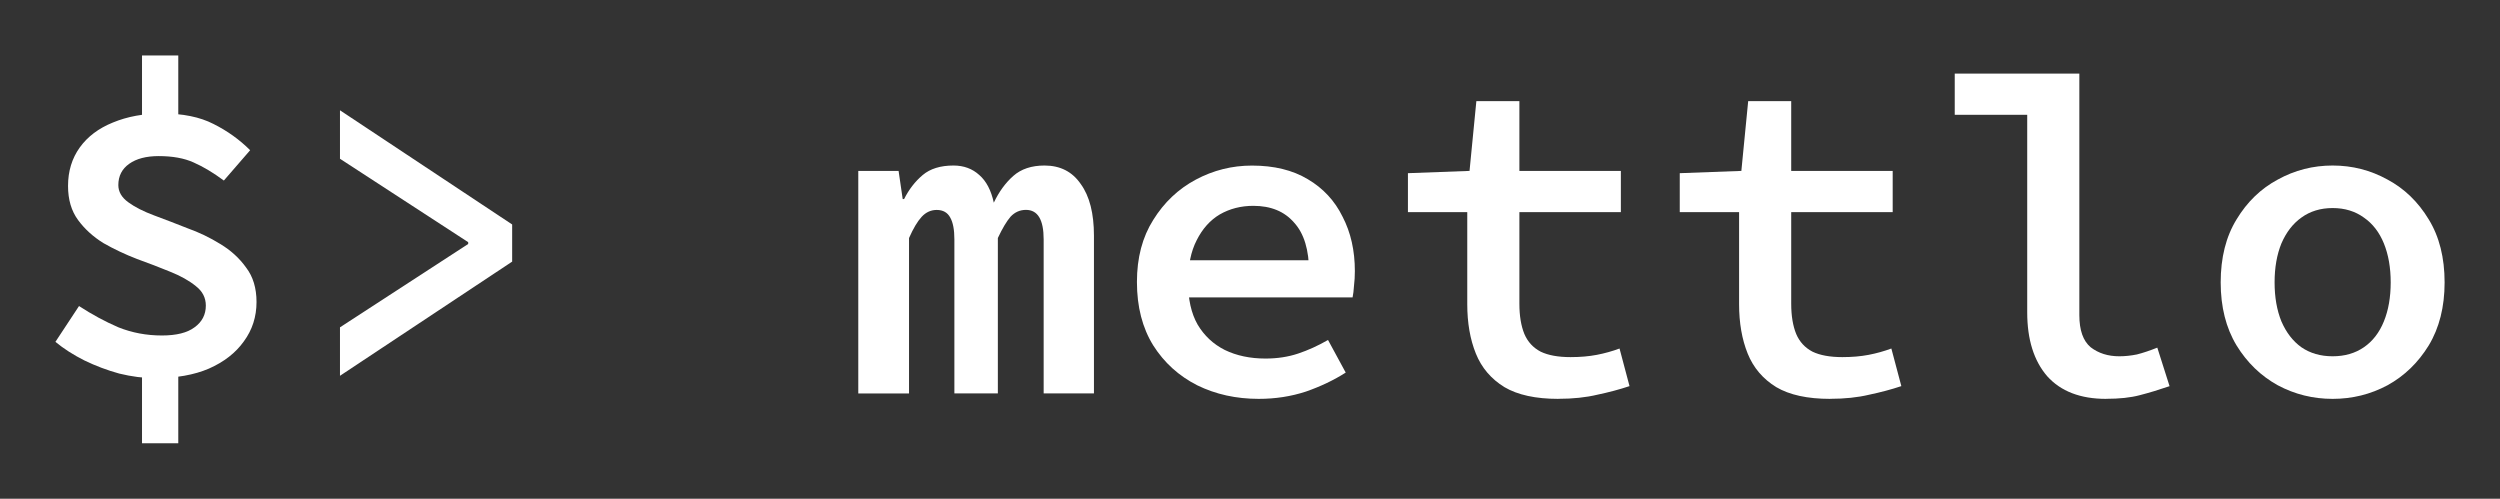
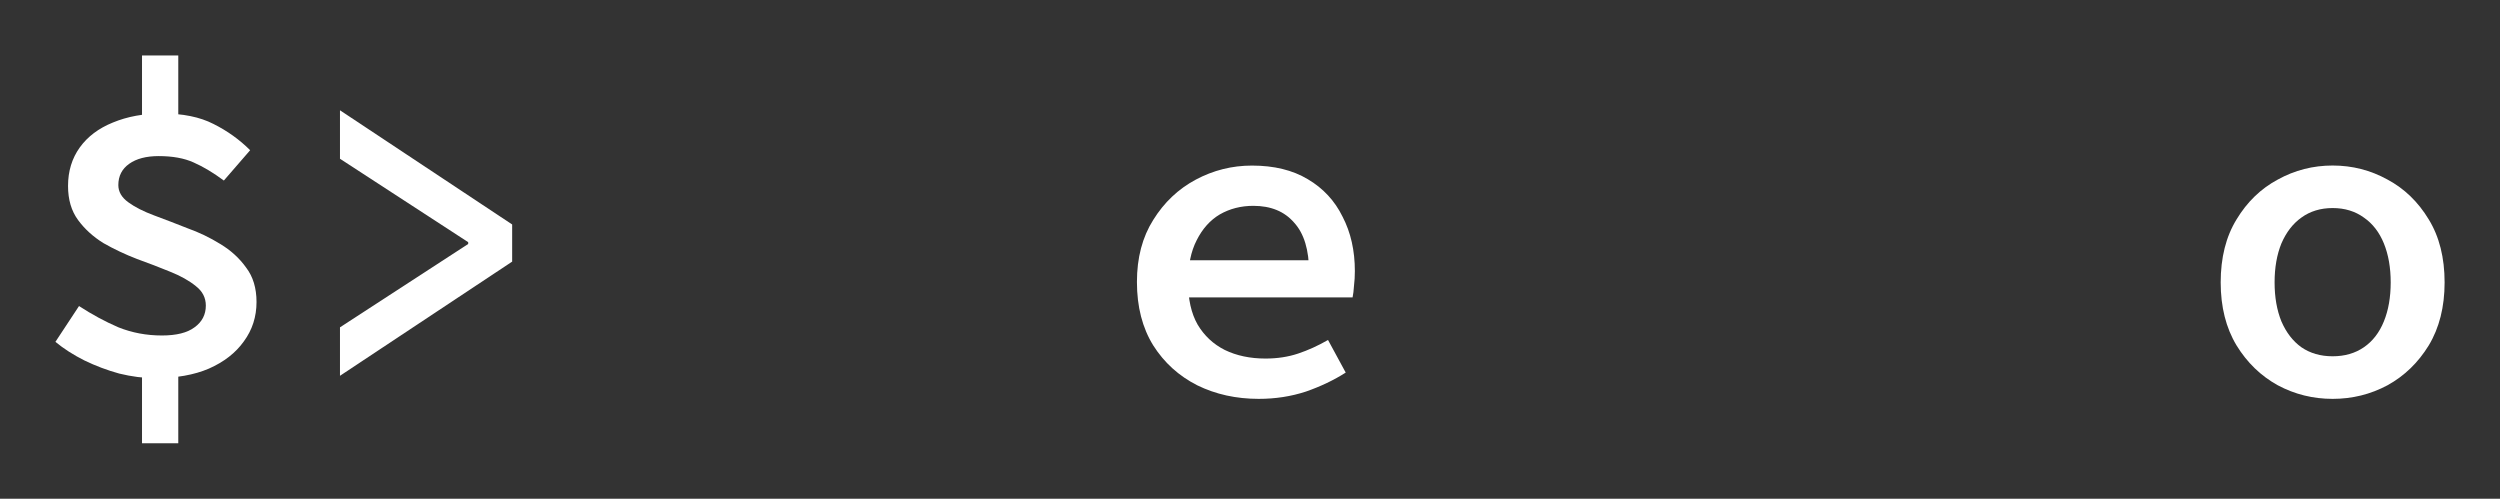
<svg xmlns="http://www.w3.org/2000/svg" xmlns:ns1="http://www.inkscape.org/namespaces/inkscape" xmlns:ns2="http://sodipodi.sourceforge.net/DTD/sodipodi-0.dtd" width="45.084mm" height="8.994mm" viewBox="0 0 45.084 8.994" version="1.1" id="svg5" ns1:version="1.1.2 (0a00cf5339, 2022-02-04)" ns2:docname="logo-white.svg">
  <rect x="0" y="0" width="45.084" height="8.994" fill="#333333" stroke="none" />
  <ns2:namedview id="namedview7" pagecolor="#ffffff" bordercolor="#666666" borderopacity="1.0" ns1:pageshadow="2" ns1:pageopacity="0.0" ns1:pagecheckerboard="0" ns1:document-units="mm" showgrid="false" fit-margin-top="1" fit-margin-left="1" fit-margin-right="1" fit-margin-bottom="1" ns1:zoom="2.8284271" ns1:cx="179.25157" ns1:cy="23.688077" ns1:window-width="1886" ns1:window-height="1146" ns1:window-x="1935" ns1:window-y="15" ns1:window-maximized="1" ns1:current-layer="layer1" />
  <defs id="defs2" />
  <g ns1:label="Layer 1" ns1:groupmode="layer" id="layer1" transform="translate(-51.525,-70.921)">
    <g aria-label="$&gt; mettlo" id="text43311" style="font-size:8.171px;stroke-width:0.265;fill:#ffffff">
      <path d="m 52.525,77.085 0.425,-0.645 q 0.351,0.229 0.711,0.384 0.368,0.147 0.784,0.147 0.392,0 0.588,-0.147 0.204,-0.147 0.204,-0.392 0,-0.212 -0.18,-0.351 -0.18,-0.147 -0.466,-0.261 -0.278,-0.114 -0.596,-0.229 -0.319,-0.123 -0.605,-0.286 -0.278,-0.172 -0.458,-0.417 -0.18,-0.245 -0.18,-0.613 0,-0.4 0.212,-0.695 0.212,-0.294 0.596,-0.449 0.392,-0.163 0.891,-0.163 0.556,0 0.923,0.188 0.376,0.188 0.662,0.474 l -0.474,0.547 q -0.286,-0.212 -0.547,-0.327 -0.253,-0.114 -0.629,-0.114 -0.335,0 -0.531,0.139 -0.196,0.139 -0.196,0.384 0,0.18 0.18,0.31 0.18,0.131 0.466,0.237 0.286,0.106 0.596,0.229 0.319,0.114 0.596,0.286 0.286,0.172 0.466,0.425 0.188,0.245 0.188,0.621 0,0.4 -0.229,0.711 -0.221,0.31 -0.629,0.49 -0.4,0.172 -0.972,0.172 -0.31,0 -0.645,-0.082 -0.327,-0.09 -0.629,-0.237 -0.294,-0.147 -0.523,-0.335 z m 1.561,-3.808 v -1.356 h 0.654 v 1.356 z m 0,4.094 h 0.654 v 1.544 h -0.654 z" style="-inkscape-font-specification:'Source Code Pro Semi-Bold';fill:#ffffff" id="path58199" />
      <path d="m 57.656,77.698 v -0.874 l 2.312,-1.503 v -0.033 L 57.656,73.784 v -0.874 l 3.105,2.059 v 0.67 z" style="-inkscape-font-specification:'Source Code Pro Semi-Bold';fill:#ffffff" id="path58201" />
-       <path d="m 67.003,78.016 v -4.012 h 0.727 l 0.074,0.507 h 0.025 q 0.131,-0.261 0.335,-0.433 0.204,-0.172 0.556,-0.172 0.278,0 0.466,0.172 0.188,0.163 0.261,0.498 0.139,-0.294 0.351,-0.482 0.212,-0.188 0.564,-0.188 0.425,0 0.654,0.335 0.237,0.327 0.237,0.931 v 2.843 h -0.907 v -2.778 q 0,-0.531 -0.319,-0.531 -0.163,0 -0.278,0.123 -0.106,0.123 -0.229,0.384 v 2.803 h -0.784 v -2.778 q 0,-0.261 -0.074,-0.392 -0.074,-0.139 -0.245,-0.139 -0.155,0 -0.27,0.123 -0.114,0.123 -0.229,0.384 v 2.803 z" style="-inkscape-font-specification:'Source Code Pro Semi-Bold';fill:#ffffff" id="path58203" />
      <path d="m 74.226,78.114 q -0.613,0 -1.111,-0.245 -0.498,-0.253 -0.793,-0.719 -0.294,-0.474 -0.294,-1.144 0,-0.654 0.294,-1.119 0.294,-0.474 0.768,-0.727 0.474,-0.253 1.013,-0.253 0.596,0 1.005,0.245 0.417,0.245 0.629,0.678 0.221,0.425 0.221,0.98 0,0.139 -0.016,0.27 -0.008,0.123 -0.025,0.204 h -3.211 v -0.67 h 2.606 l -0.18,0.212 q 0,-0.596 -0.27,-0.891 -0.261,-0.302 -0.735,-0.302 -0.335,0 -0.605,0.155 -0.261,0.155 -0.417,0.466 -0.155,0.302 -0.155,0.752 0,0.466 0.172,0.768 0.18,0.302 0.49,0.458 0.319,0.155 0.735,0.155 0.319,0 0.588,-0.09 0.27,-0.09 0.539,-0.245 l 0.319,0.588 q -0.319,0.204 -0.719,0.343 -0.4,0.131 -0.85,0.131 z" style="-inkscape-font-specification:'Source Code Pro Semi-Bold';fill:#ffffff" id="path58205" />
-       <path d="m 79.627,78.114 q -0.613,0 -0.972,-0.212 -0.36,-0.221 -0.515,-0.605 -0.155,-0.384 -0.155,-0.891 v -1.659 h -1.07 v -0.703 l 1.111,-0.041 0.123,-1.258 h 0.776 v 1.258 h 1.83 v 0.744 h -1.83 v 1.65 q 0,0.327 0.09,0.547 0.09,0.212 0.294,0.319 0.204,0.098 0.539,0.098 0.261,0 0.474,-0.041 0.212,-0.041 0.409,-0.114 l 0.18,0.678 q -0.27,0.09 -0.58,0.155 -0.31,0.074 -0.703,0.074 z" style="-inkscape-font-specification:'Source Code Pro Semi-Bold';fill:#ffffff" id="path58207" />
-       <path d="m 84.529,78.114 q -0.613,0 -0.972,-0.212 -0.36,-0.221 -0.515,-0.605 -0.155,-0.384 -0.155,-0.891 v -1.659 h -1.07 v -0.703 l 1.111,-0.041 0.123,-1.258 h 0.776 v 1.258 h 1.83 v 0.744 h -1.83 v 1.65 q 0,0.327 0.09,0.547 0.09,0.212 0.294,0.319 0.204,0.098 0.539,0.098 0.261,0 0.474,-0.041 0.212,-0.041 0.409,-0.114 l 0.18,0.678 q -0.27,0.09 -0.58,0.155 -0.31,0.074 -0.703,0.074 z" style="-inkscape-font-specification:'Source Code Pro Semi-Bold';fill:#ffffff" id="path58209" />
-       <path d="m 89.505,78.114 q -0.695,0 -1.062,-0.409 -0.36,-0.417 -0.36,-1.152 v -3.562 h -1.307 V 72.248 h 2.247 v 4.355 q 0,0.409 0.204,0.58 0.212,0.163 0.515,0.163 0.155,0 0.319,-0.033 0.163,-0.041 0.368,-0.123 l 0.221,0.695 q -0.286,0.098 -0.539,0.163 -0.245,0.065 -0.605,0.065 z" style="-inkscape-font-specification:'Source Code Pro Semi-Bold';fill:#ffffff" id="path58211" />
      <path d="m 93.591,78.114 q -0.531,0 -0.989,-0.245 -0.458,-0.253 -0.744,-0.719 -0.286,-0.474 -0.286,-1.136 0,-0.67 0.286,-1.136 0.286,-0.474 0.744,-0.719 0.458,-0.253 0.989,-0.253 0.531,0 0.989,0.253 0.458,0.245 0.744,0.719 0.286,0.466 0.286,1.136 0,0.662 -0.286,1.136 -0.286,0.466 -0.744,0.719 -0.458,0.245 -0.989,0.245 z m 0,-0.768 q 0.327,0 0.564,-0.163 0.237,-0.163 0.36,-0.466 0.123,-0.302 0.123,-0.703 0,-0.4 -0.123,-0.703 -0.123,-0.302 -0.36,-0.466 -0.237,-0.172 -0.564,-0.172 -0.327,0 -0.564,0.172 -0.229,0.163 -0.36,0.466 -0.123,0.302 -0.123,0.703 0,0.4 0.123,0.703 0.131,0.302 0.36,0.466 0.237,0.163 0.564,0.163 z" style="-inkscape-font-specification:'Source Code Pro Semi-Bold';fill:#ffffff" id="path58213" />
    </g>
  </g>
</svg>